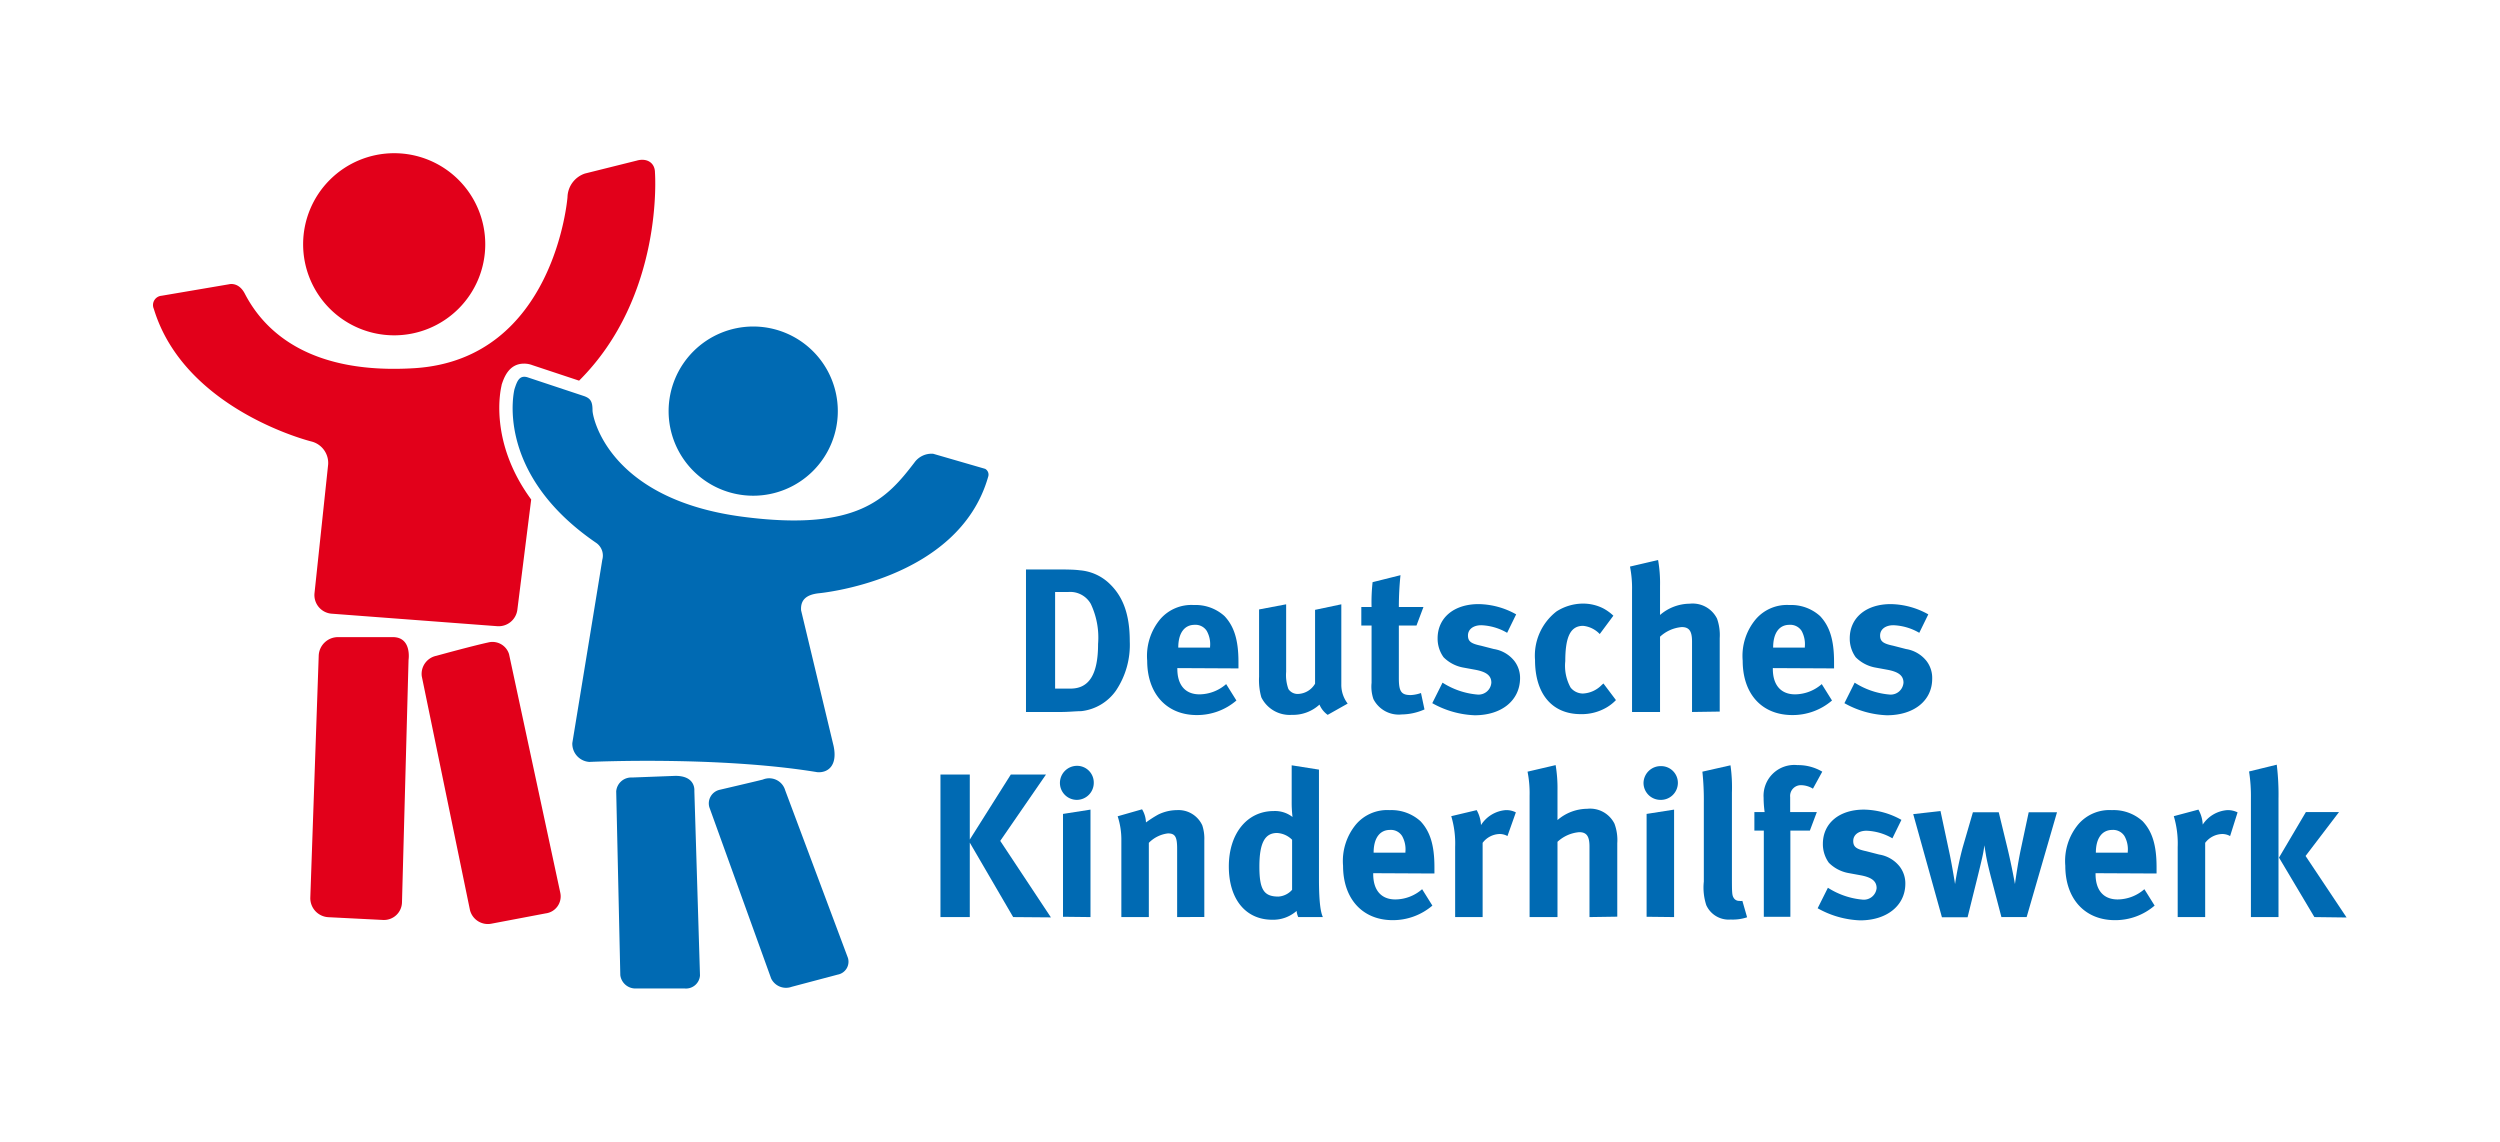
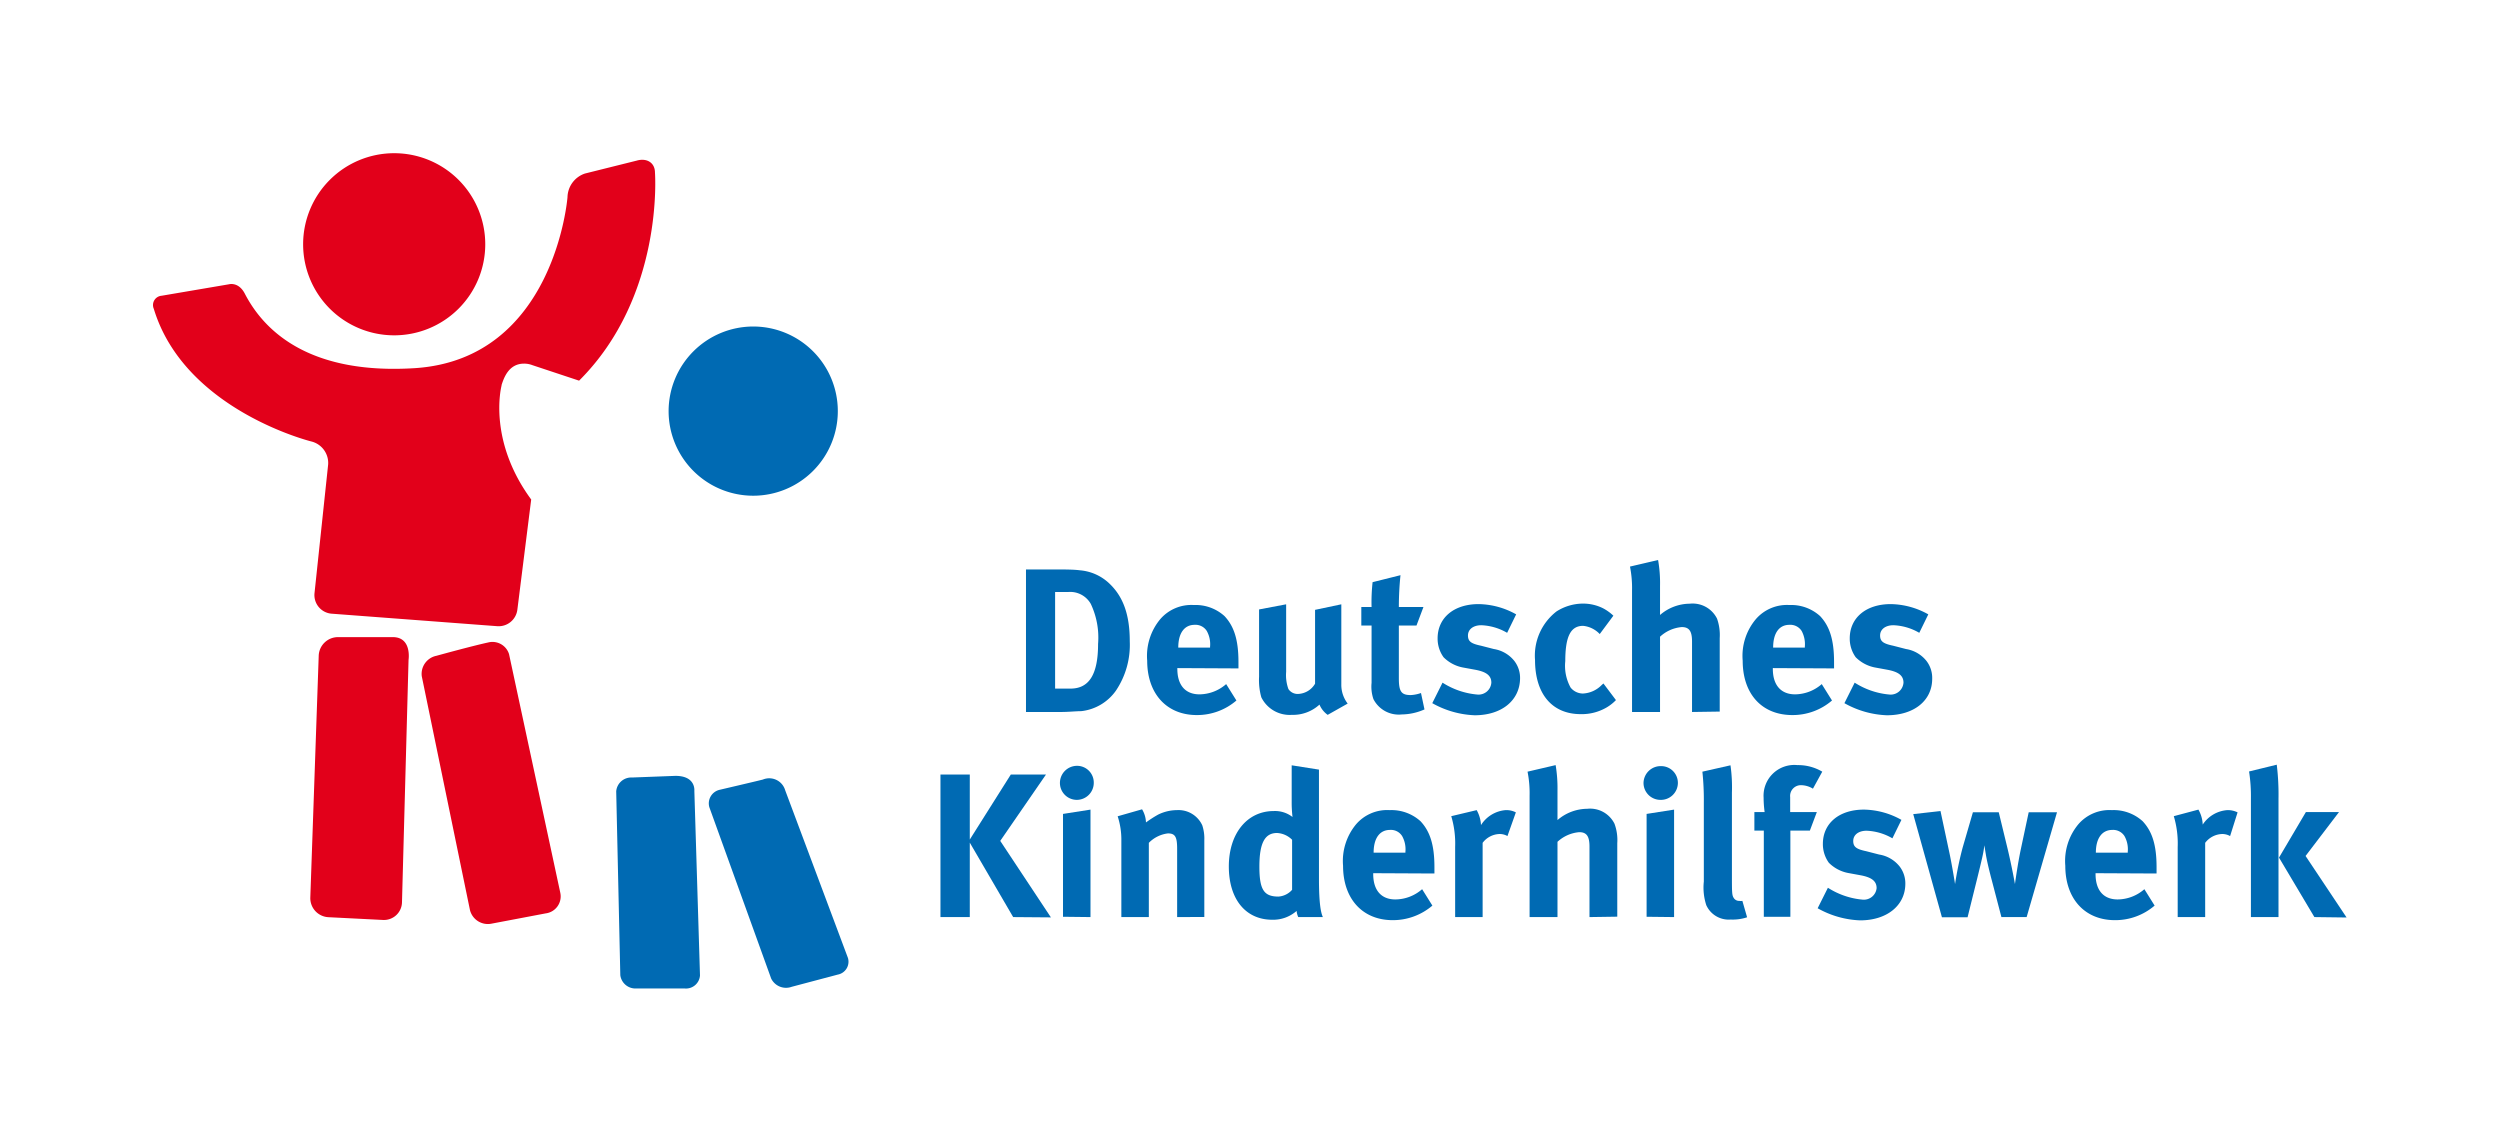
<svg xmlns="http://www.w3.org/2000/svg" id="Ebene_1" data-name="Ebene 1" viewBox="0 0 243.79 111.38">
  <defs>
    <style>.cls-1{fill:#e2001a;}.cls-1,.cls-2{fill-rule:evenodd;}.cls-2,.cls-3{fill:#006ab3;}</style>
  </defs>
  <path class="cls-1" d="M38.43,14.94a8.88,8.88,0,1,1-8.87,8.87,8.88,8.88,0,0,1,8.87-8.87" />
  <path class="cls-1" d="M49.64,63.79l5,23.28a1.67,1.67,0,0,1-1.43,2l-5.27,1a1.8,1.8,0,0,1-2.11-1.32l-4.7-22.8a1.8,1.8,0,0,1,1.43-2S46,63,47.61,62.65A1.69,1.69,0,0,1,49.64,63.79Z" />
  <path class="cls-1" d="M39.84,64.35,39.2,88a1.76,1.76,0,0,1-1.86,1.71L32,89.44a1.86,1.86,0,0,1-1.74-1.9l.82-23.61a1.88,1.88,0,0,1,1.86-1.8l5.39,0C40.18,62.15,39.84,64.35,39.84,64.35Z" />
-   <path class="cls-2" d="M96.07,45.72,91,44.25a2.06,2.06,0,0,0-1.84.87c-2.66,3.46-5.48,6.75-16.75,5.27C59.24,48.66,57.75,40.56,57.78,40c0-.86-.21-1.15-.81-1.37l-5.42-1.8c-.91-.34-1.13.36-1.38,1.12,0,0-2.08,8.08,7.91,14.95a1.51,1.51,0,0,1,.65,1.7c-.07.51-2.92,17.86-2.92,17.86a1.78,1.78,0,0,0,1.66,1.84s12.59-.59,22.23,1c1,.08,2-.6,1.59-2.55L78.12,59.52c-.08-1.12.64-1.53,1.66-1.66,0,0,13.68-1.19,16.58-11.36A.65.65,0,0,0,96.07,45.72Z" />
  <path class="cls-1" d="M48.91,37.6v-.05l0,0c.22-.68.69-2.09,2.19-2.09a2.25,2.25,0,0,1,.82.15l4.55,1.51c8.3-8.26,7.4-20.28,7.4-20.28,0-1-.82-1.45-1.77-1.18l-5.05,1.26a2.49,2.49,0,0,0-1.71,2.31S54.11,35,40.47,35.9c-9.88.63-14.53-3.26-16.6-7.27-.61-1.17-1.53-.91-1.53-.91l-6.58,1.12A.91.91,0,0,0,15,30.12c3,9.88,15.36,12.93,15.36,12.93A2.16,2.16,0,0,1,32,45.29L30.67,57.84a1.82,1.82,0,0,0,1.62,2l16.16,1.22a1.84,1.84,0,0,0,2-1.6L51.8,48.71C47.61,43,48.84,37.88,48.91,37.6Z" />
  <path class="cls-2" d="M67.71,77.12l.55,18a1.37,1.37,0,0,1-1.52,1.27l-4.65,0a1.49,1.49,0,0,1-1.6-1.29l-.4-17.93a1.47,1.47,0,0,1,1.54-1.35l4.22-.16C67.88,75.65,67.71,77.12,67.71,77.12Z" />
  <path class="cls-2" d="M76.57,77.07l6.12,16.35a1.28,1.28,0,0,1-1,1.62L77.2,96.23a1.61,1.61,0,0,1-2-.81L69.17,78.71a1.36,1.36,0,0,1,1-1.69s3.55-.83,4.22-1A1.62,1.62,0,0,1,76.57,77.07Z" />
  <path class="cls-2" d="M73.45,31.84a8.25,8.25,0,1,1-8.25,8.25,8.26,8.26,0,0,1,8.25-8.25" />
  <path class="cls-3" d="M108.82,67.35a4.78,4.78,0,0,1-3.39,2c-.52,0-1.18.08-2,.08h-3.38V55.53h2.8c.8,0,1.86,0,2.42.08a4.72,4.72,0,0,1,3,1.38c1.28,1.26,1.9,3,1.9,5.54A8,8,0,0,1,108.82,67.35Zm-2.45-8.46a2.3,2.3,0,0,0-2.2-1.16h-1.28v9.42h1.5c1.84,0,2.69-1.42,2.69-4.36A7.67,7.67,0,0,0,106.37,58.89Z" />
  <path class="cls-3" d="M114.81,65.15v.08c0,1.58.78,2.48,2.16,2.48a4,4,0,0,0,2.6-1l1,1.6a5.88,5.88,0,0,1-3.86,1.42c-2.94,0-4.84-2.08-4.84-5.3a5.6,5.6,0,0,1,1.28-4.06A4,4,0,0,1,116.41,59a4.19,4.19,0,0,1,3,1.08c.94,1,1.36,2.34,1.36,4.48v.62ZM118,63.07a2.64,2.64,0,0,0-.32-1.54,1.3,1.3,0,0,0-1.18-.6c-1,0-1.6.8-1.6,2.22v0H118Z" />
  <path class="cls-3" d="M129.47,69.71a2.35,2.35,0,0,1-.8-1,3.82,3.82,0,0,1-2.7,1A3.08,3.08,0,0,1,123,68a6.12,6.12,0,0,1-.22-2V59.43l2.64-.5v6.58a4,4,0,0,0,.22,1.68,1.07,1.07,0,0,0,.94.48,2,2,0,0,0,1.66-1v-7.2l2.56-.54v7.82a3,3,0,0,0,.62,1.86Z" />
  <path class="cls-3" d="M136.69,69.67a2.77,2.77,0,0,1-2.76-1.5,3.76,3.76,0,0,1-.18-1.58V61h-1V59.19h1a17.73,17.73,0,0,1,.1-2.42l2.72-.68a30.59,30.59,0,0,0-.16,3.1h2.4L138.13,61h-1.72v5.14c0,1.3.24,1.64,1.16,1.64a3.51,3.51,0,0,0,1-.2l.34,1.6A5.62,5.62,0,0,1,136.69,69.67Z" />
  <path class="cls-3" d="M143.81,69.75a9.1,9.1,0,0,1-4.14-1.18l1-2a7.48,7.48,0,0,0,3.4,1.16,1.25,1.25,0,0,0,1.36-1.16c0-.7-.5-1.06-1.58-1.26l-1.2-.22a3.61,3.61,0,0,1-1.88-1,3.1,3.1,0,0,1-.58-1.84c0-2,1.58-3.34,4-3.34a7.69,7.69,0,0,1,3.66,1l-.88,1.8a5.41,5.41,0,0,0-2.52-.74c-.78,0-1.3.4-1.3,1s.34.8,1.28,1l1.24.32a3.19,3.19,0,0,1,2,1.16,2.71,2.71,0,0,1,.56,1.74C148.19,68.31,146.43,69.75,143.81,69.75Z" />
  <path class="cls-3" d="M156.65,69a4.79,4.79,0,0,1-2.5.64c-2.82,0-4.46-2-4.46-5.28a5.45,5.45,0,0,1,2.1-4.74,4.85,4.85,0,0,1,2.54-.76,4.37,4.37,0,0,1,2,.46,4.54,4.54,0,0,1,1,.72L156,61.83a2.58,2.58,0,0,0-1.62-.8c-1.2,0-1.74,1-1.74,3.44a4.38,4.38,0,0,0,.52,2.58,1.55,1.55,0,0,0,1.2.58,2.74,2.74,0,0,0,1.84-.84l.16-.14,1.22,1.62A4.23,4.23,0,0,1,156.65,69Z" />
  <path class="cls-3" d="M165,69.43V62.55c0-1-.28-1.4-1-1.4a3.55,3.55,0,0,0-2.12.94v7.34h-2.73V57.59a10.82,10.82,0,0,0-.2-2.34l2.74-.64a12.82,12.82,0,0,1,.19,2.5v2c0,.32,0,.74,0,.86a4.48,4.48,0,0,1,2.9-1.1,2.65,2.65,0,0,1,2.66,1.46,4.81,4.81,0,0,1,.26,1.9v7.16Z" />
  <path class="cls-3" d="M172.88,65.15v.08c0,1.58.79,2.48,2.17,2.48a4,4,0,0,0,2.6-1l1,1.6a5.88,5.88,0,0,1-3.86,1.42c-3,0-4.85-2.08-4.85-5.3a5.56,5.56,0,0,1,1.29-4.06A4,4,0,0,1,174.49,59a4.19,4.19,0,0,1,3,1.08c.94,1,1.36,2.34,1.36,4.48v.62ZM176,63.07a2.73,2.73,0,0,0-.31-1.54,1.31,1.31,0,0,0-1.19-.6c-1,0-1.59.8-1.59,2.22v0H176Z" />
  <path class="cls-3" d="M184,69.75a9.1,9.1,0,0,1-4.14-1.18l1-2a7.48,7.48,0,0,0,3.4,1.16,1.25,1.25,0,0,0,1.36-1.16c0-.7-.5-1.06-1.58-1.26l-1.2-.22a3.61,3.61,0,0,1-1.88-1,3.1,3.1,0,0,1-.58-1.84c0-2,1.58-3.34,4-3.34a7.69,7.69,0,0,1,3.66,1l-.88,1.8a5.41,5.41,0,0,0-2.52-.74c-.78,0-1.3.4-1.3,1s.34.8,1.28,1l1.24.32a3.19,3.19,0,0,1,2,1.16,2.71,2.71,0,0,1,.56,1.74C188.42,68.31,186.66,69.75,184,69.75Z" />
  <path class="cls-3" d="M98.8,89.43l-4.23-7.26v7.26H91.71V75.53h2.86v6.34l4-6.34H102L97.54,82l4.94,7.46Z" />
  <path class="cls-3" d="M105,78a1.65,1.65,0,0,1-1.64-1.66,1.67,1.67,0,0,1,1.68-1.66,1.63,1.63,0,0,1,1.62,1.66A1.66,1.66,0,0,1,105,78Zm-1.34,11.4V79.37l2.68-.42V89.43Z" />
  <path class="cls-3" d="M114.79,89.43V82.77c0-1.16-.19-1.5-.9-1.5a3.13,3.13,0,0,0-1.86.92v7.24h-2.68V82a7.38,7.38,0,0,0-.36-2.4l2.38-.68a2.62,2.62,0,0,1,.38,1.28,11.89,11.89,0,0,1,1.18-.76,4.22,4.22,0,0,1,1.84-.44,2.55,2.55,0,0,1,2.47,1.48,4.13,4.13,0,0,1,.2,1.46v7.48Z" />
  <path class="cls-3" d="M126.6,89.43a1.83,1.83,0,0,1-.16-.6,3.46,3.46,0,0,1-2.37.86c-2.6,0-4.24-2-4.24-5.2s1.78-5.4,4.38-5.4a2.77,2.77,0,0,1,1.83.58,12.46,12.46,0,0,1-.08-1.52V74.63l2.66.42V85.69c0,2.52.2,3.34.38,3.74Zm-.6-7.54a2.24,2.24,0,0,0-1.47-.66c-1.2,0-1.72,1-1.72,3.28s.46,2.92,1.86,2.92a1.94,1.94,0,0,0,1.33-.66Z" />
  <path class="cls-3" d="M133.91,85.15v.08c0,1.58.78,2.48,2.16,2.48a4,4,0,0,0,2.61-1l1,1.6a5.92,5.92,0,0,1-3.87,1.42c-2.94,0-4.84-2.08-4.84-5.3a5.6,5.6,0,0,1,1.28-4.06A4,4,0,0,1,135.52,79a4.22,4.22,0,0,1,3,1.08c.94,1,1.36,2.34,1.36,4.48v.62Zm3.14-2.08a2.64,2.64,0,0,0-.32-1.54,1.29,1.29,0,0,0-1.18-.6c-1,0-1.6.8-1.6,2.22v0h3.1Z" />
  <path class="cls-3" d="M147,81.53a1.51,1.51,0,0,0-.78-.2,2.14,2.14,0,0,0-1.64.86v7.24h-2.68V82.59a9.28,9.28,0,0,0-.38-3L144,79a3.29,3.29,0,0,1,.42,1.46,3.14,3.14,0,0,1,2.4-1.46,2,2,0,0,1,1,.22Z" />
  <path class="cls-3" d="M155,89.43V82.55c0-1-.28-1.4-1-1.4a3.55,3.55,0,0,0-2.12.94v7.34h-2.72V77.59a10.82,10.82,0,0,0-.2-2.34l2.74-.64a13.79,13.79,0,0,1,.18,2.5v2c0,.32,0,.74,0,.86a4.48,4.48,0,0,1,2.9-1.1,2.65,2.65,0,0,1,2.66,1.46,4.6,4.6,0,0,1,.27,1.9v7.16Z" />
  <path class="cls-3" d="M161.91,78a1.65,1.65,0,0,1-1.64-1.66A1.67,1.67,0,0,1,162,74.71a1.63,1.63,0,0,1,1.62,1.66A1.66,1.66,0,0,1,161.91,78Zm-1.34,11.4V79.37l2.68-.42V89.43Z" />
  <path class="cls-3" d="M168.77,89.67a2.4,2.4,0,0,1-2.38-1.4,5.55,5.55,0,0,1-.24-2.3V78.33a26.39,26.39,0,0,0-.14-3.08l2.74-.62a15.24,15.24,0,0,1,.14,2.66v8c0,1.76,0,2,.18,2.28a.61.61,0,0,0,.54.28.88.88,0,0,0,.3,0l.46,1.6A4.47,4.47,0,0,1,168.77,89.67Z" />
  <path class="cls-3" d="M176.79,76.91a2.25,2.25,0,0,0-1.1-.34,1.05,1.05,0,0,0-1.12,1.16v1.46h2.6L176.49,81h-1.9v8.4H172V81h-.92V79.19h1a10.48,10.48,0,0,1-.1-1.4,3,3,0,0,1,3.3-3.18,4.62,4.62,0,0,1,2.42.64Z" />
  <path class="cls-3" d="M181.39,89.75a9.1,9.1,0,0,1-4.14-1.18l1-2a7.48,7.48,0,0,0,3.4,1.16A1.25,1.25,0,0,0,183,86.61c0-.7-.5-1.06-1.58-1.26l-1.2-.22a3.61,3.61,0,0,1-1.88-1,3.1,3.1,0,0,1-.58-1.84c0-2,1.58-3.34,4-3.34a7.69,7.69,0,0,1,3.66,1l-.88,1.8a5.41,5.41,0,0,0-2.52-.74c-.78,0-1.3.4-1.3,1s.34.8,1.28,1l1.24.32a3.19,3.19,0,0,1,2,1.16,2.71,2.71,0,0,1,.56,1.74C185.77,88.31,184,89.75,181.39,89.75Z" />
  <path class="cls-3" d="M197.63,89.43h-2.46l-.92-3.52c-.22-.82-.46-1.8-.58-2.48-.08-.48-.1-.62-.16-1a13,13,0,0,1-.24,1.32c-.2.88-.64,2.64-.88,3.6l-.52,2.1h-2.5l-2.8-10.06,2.66-.3.84,3.94c.26,1.18.58,3.18.58,3.18a32.82,32.82,0,0,1,.74-3.56l1-3.44h2.52l.82,3.38c.46,1.9.76,3.62.76,3.62.06-.44.28-2,.56-3.34l.78-3.66h2.76Z" />
  <path class="cls-3" d="M204.35,85.15v.08c0,1.58.77,2.48,2.16,2.48a4,4,0,0,0,2.6-1l1,1.6a5.88,5.88,0,0,1-3.87,1.42c-2.93,0-4.84-2.08-4.84-5.3a5.6,5.6,0,0,1,1.28-4.06A4,4,0,0,1,205.94,79a4.2,4.2,0,0,1,3,1.08c.94,1,1.36,2.34,1.36,4.48v.62Zm3.14-2.08a2.64,2.64,0,0,0-.32-1.54,1.31,1.31,0,0,0-1.18-.6c-1,0-1.61.8-1.61,2.22v0h3.11Z" />
  <path class="cls-3" d="M217.47,81.53a1.54,1.54,0,0,0-.78-.2,2.15,2.15,0,0,0-1.65.86v7.24h-2.68V82.59a9.28,9.28,0,0,0-.38-3l2.4-.64a3.17,3.17,0,0,1,.42,1.46A3.14,3.14,0,0,1,217.2,79a2.13,2.13,0,0,1,1,.22Z" />
  <path class="cls-3" d="M219.5,89.43V77.89a15.91,15.91,0,0,0-.18-2.66l2.7-.66a24.06,24.06,0,0,1,.17,3.32V89.43Zm6.19,0-3.45-5.8,2.62-4.44h3.23l-3.26,4.28,4,6Z" />
</svg>